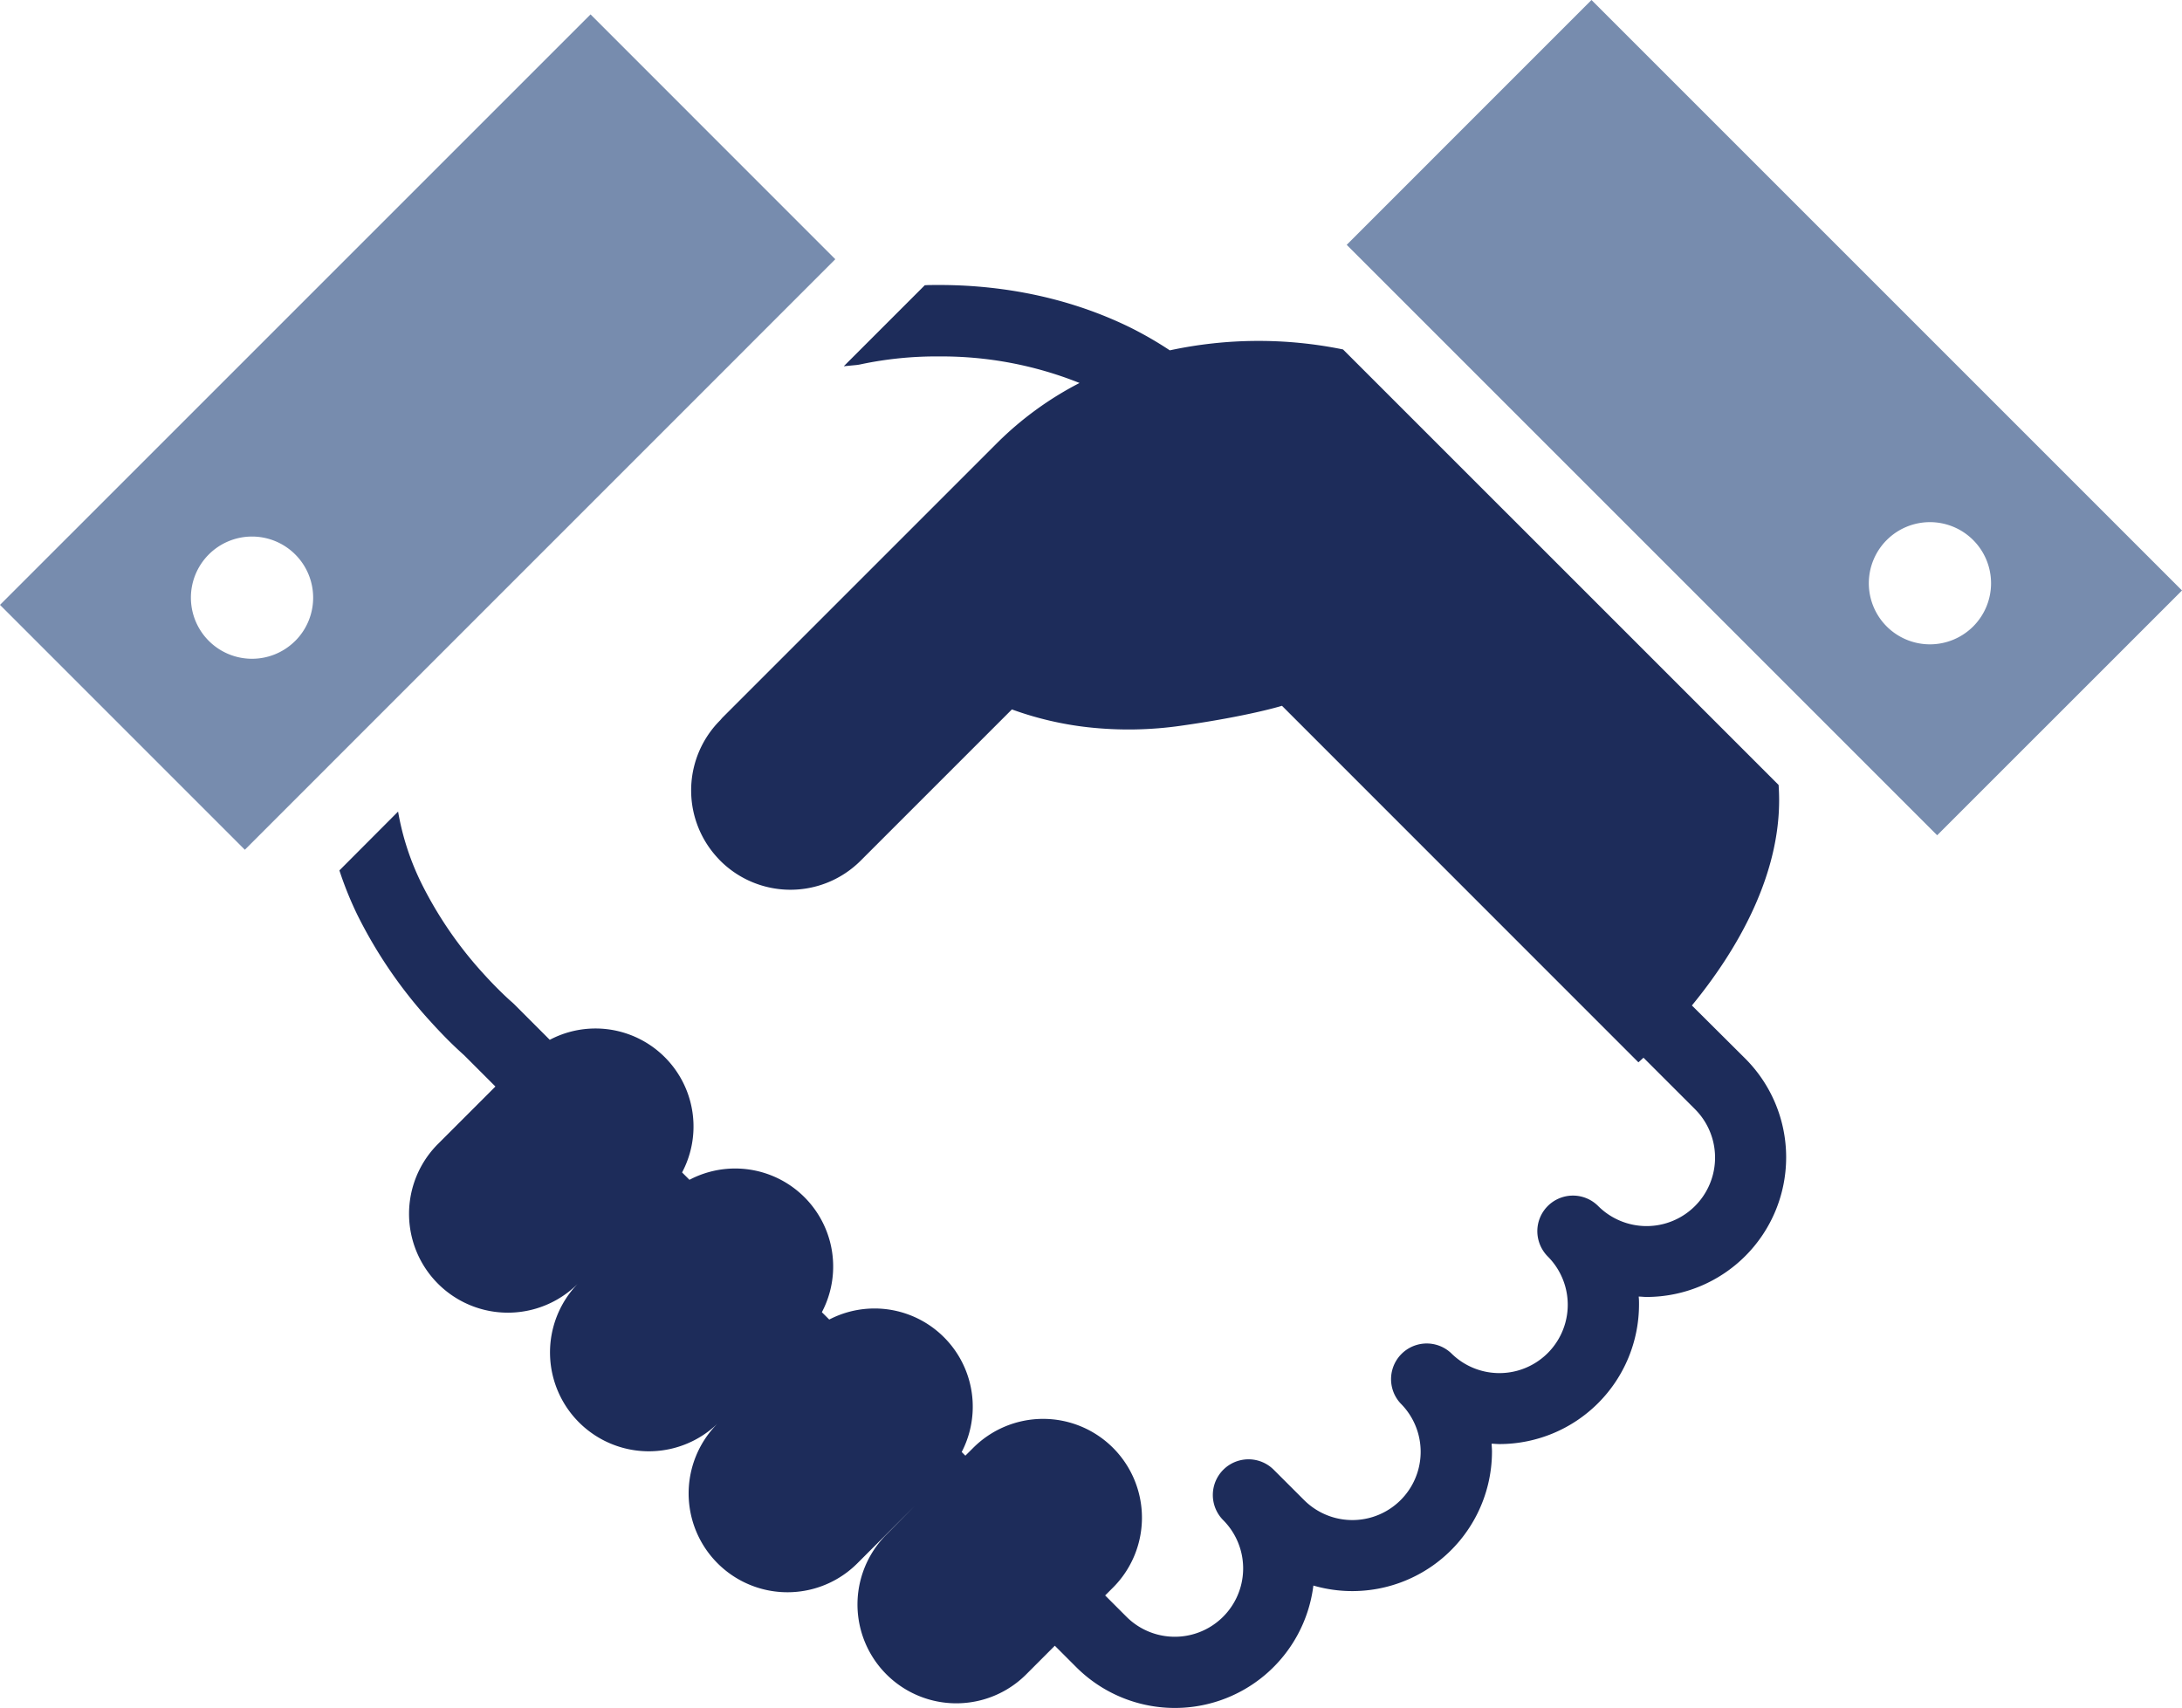
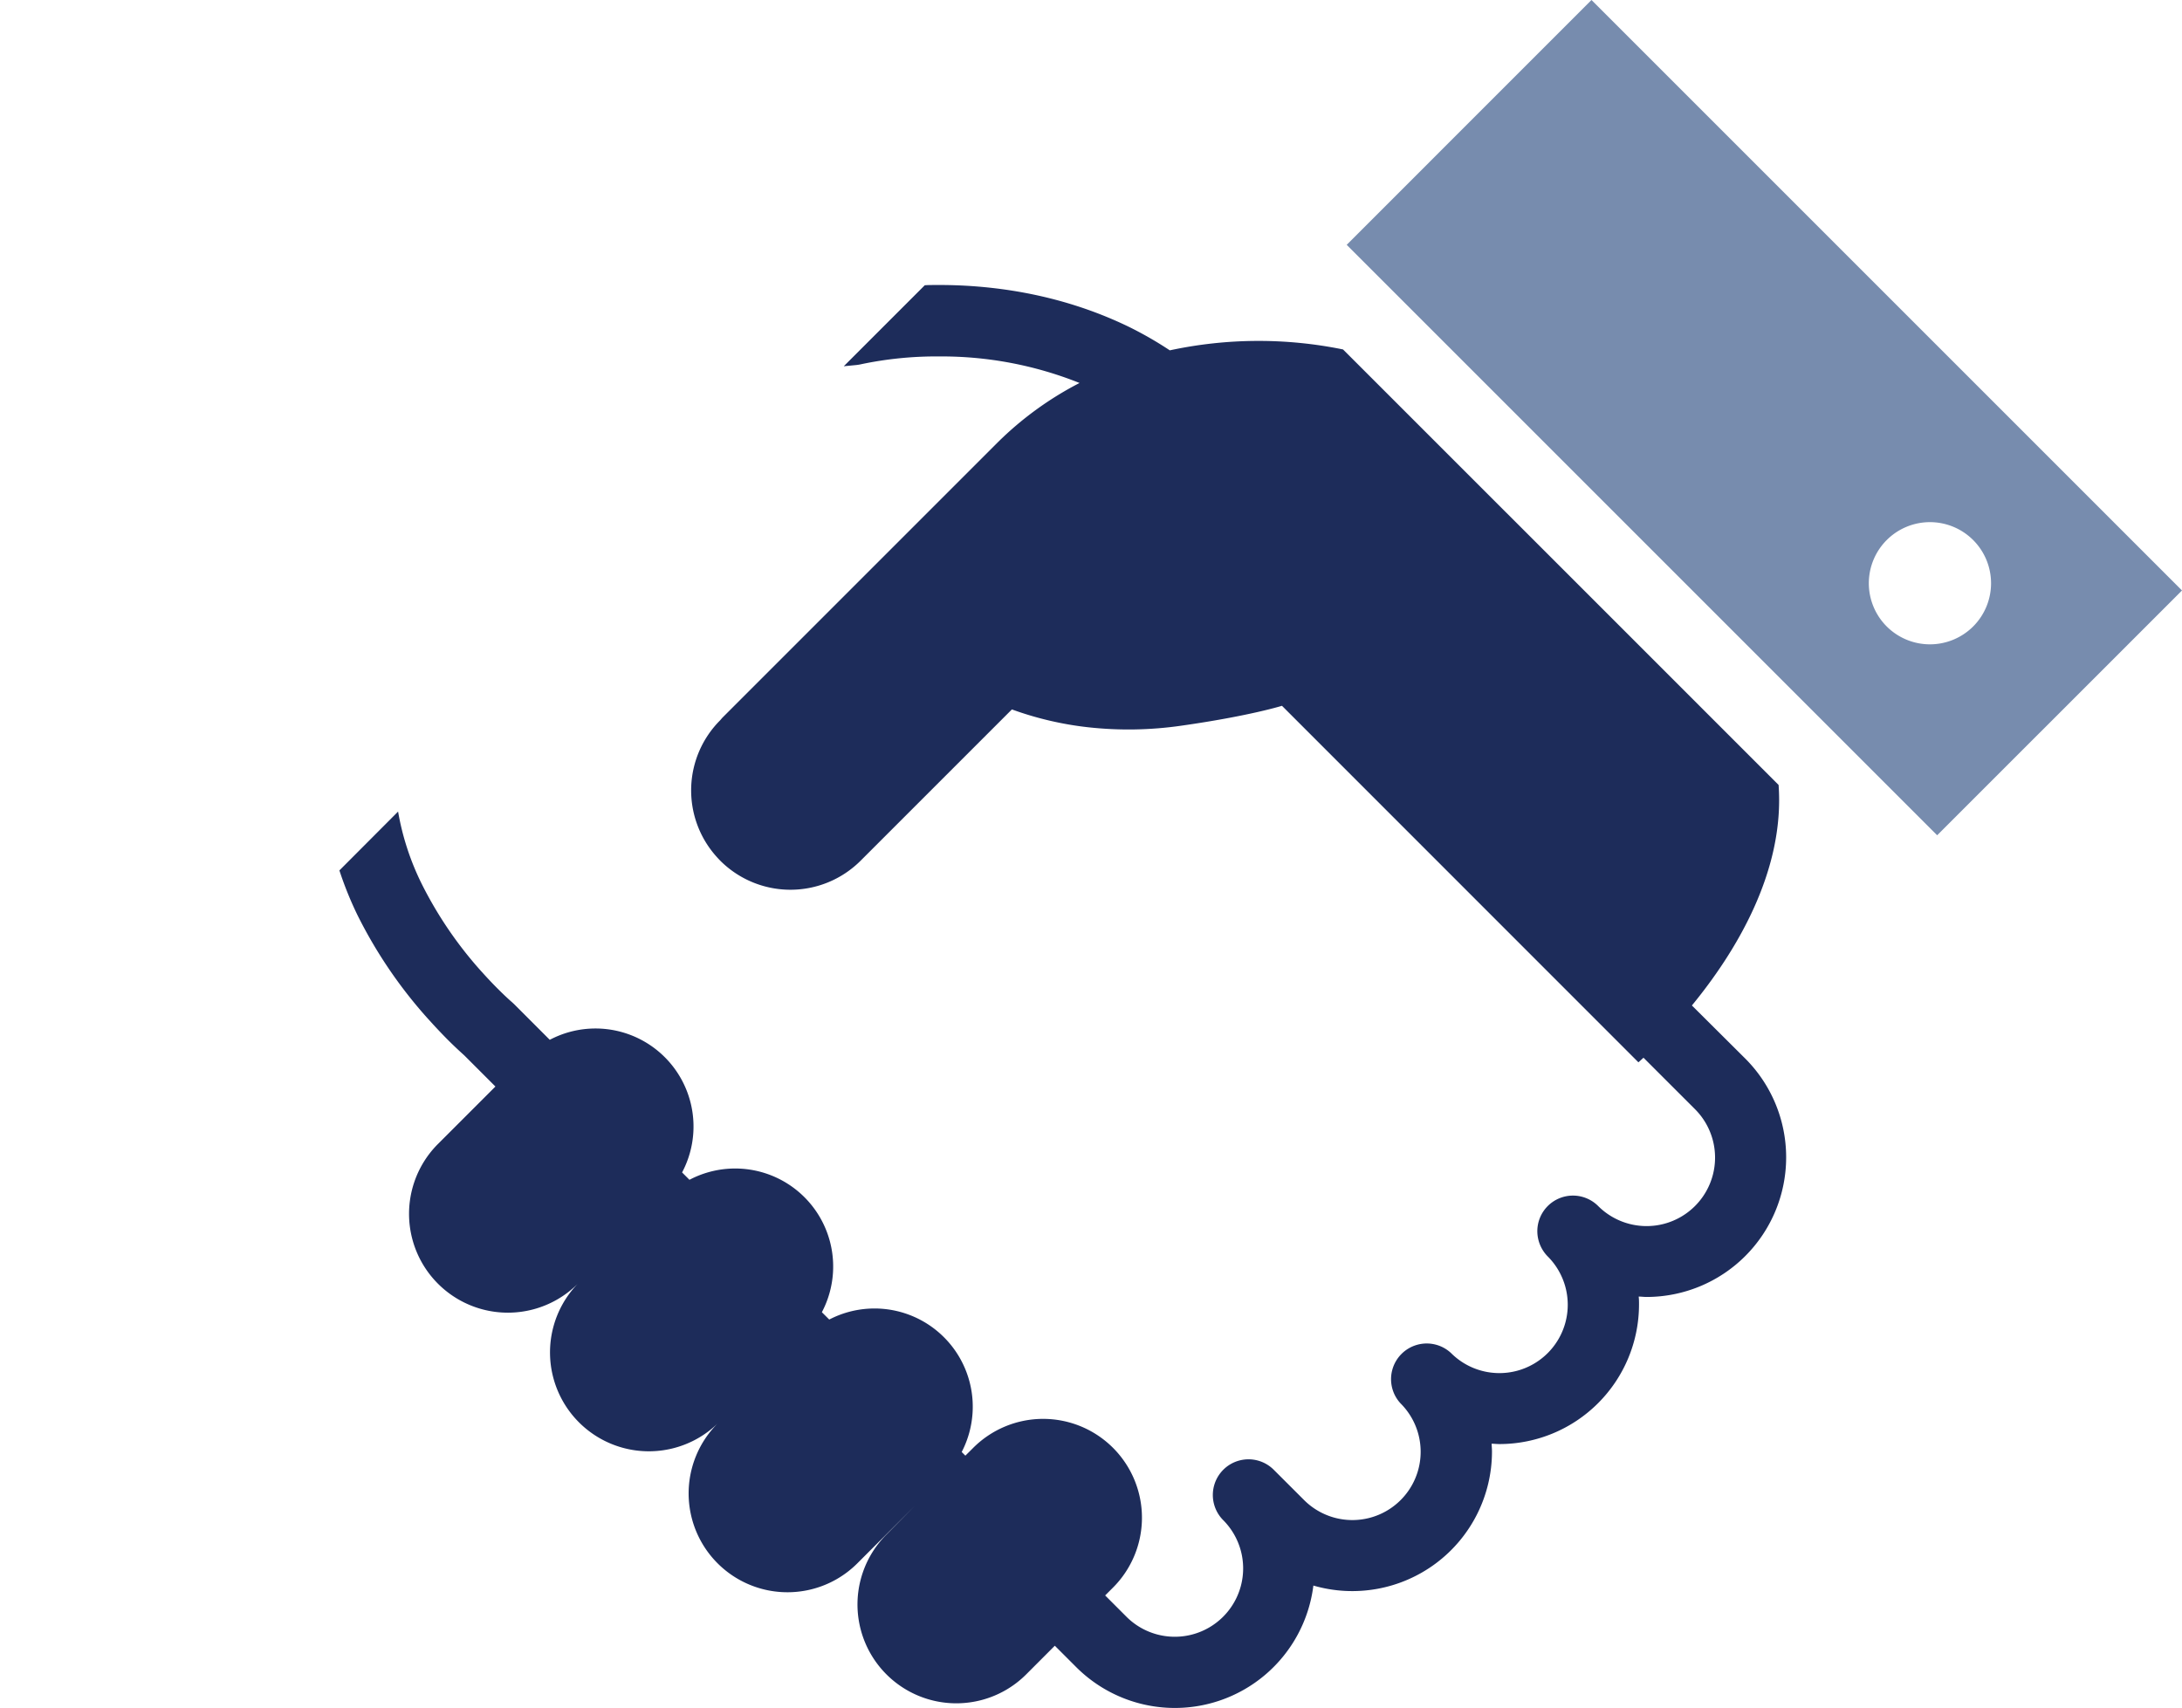
<svg xmlns="http://www.w3.org/2000/svg" viewBox="0 0 512 400.82">
  <defs>
    <style>.cls-1{fill:#4b4b4b;}.cls-2{fill:#1d2c5a;}.cls-3{fill:#778cae;}</style>
  </defs>
  <title>アセット 4</title>
  <g id="レイヤー_2" data-name="レイヤー 2">
    <g id="レイヤー_4" data-name="レイヤー 4">
-       <path class="cls-1" d="M264.78,76.6h0Z" />
      <path class="cls-2" d="M397,235.94c9.93-12.1,21.84-31.15,20.34-51.75L315.14,82a99.14,99.14,0,0,0-40.65.21,86,86,0,0,0-9.71-5.57c-16.56-8-33.1-9.88-45.48-9.76-.79,0-1.55,0-2.31.06l-19,19,3-.29a10.05,10.05,0,0,0,1.2-.21,85.69,85.69,0,0,1,18.27-1.8,87,87,0,0,1,32.85,6.23A78.08,78.08,0,0,0,234,103.92l-64.52,64.52v0L169,169a23.29,23.29,0,0,0-1,31.88c.31.35.65.72,1,1.08a23.3,23.3,0,0,0,32.95,0l35.49-35.49a77.28,77.28,0,0,0,17.91,4.19,86.48,86.48,0,0,0,21.83-.37c16-2.27,23.63-4.67,23.63-4.67l83.64,83.66s.48-.42,1.19-1.08l12.09,12.08A16,16,0,0,1,375,283a8.36,8.36,0,0,0-14.27,5.91,8.48,8.48,0,0,0,2.44,5.92,16,16,0,1,1-22.68,22.68,8.37,8.37,0,0,0-11.83,11.83A16,16,0,1,1,306,352l-7.08-7.07,0,0A8.36,8.36,0,0,0,287,356.69a16,16,0,1,1-22.68,22.69l-5-5,1.74-1.74a23.19,23.19,0,1,0-32.79-32.8l-1.75,1.74-.86-.86a23.05,23.05,0,0,0-31.08-31.08l-1.73-1.72a23,23,0,0,0-31.07-31.07l-1.73-1.73A23,23,0,0,0,129,244l-8.37-8.38-.51-.47c-.08-.06-1.35-1.16-3.31-3.12-1.06-1.06-2.33-2.38-3.71-3.93h0l-.19-.2,0,0a92.72,92.72,0,0,1-14-20.58,61.77,61.77,0,0,1-5.5-16.88L79.64,204.25a83.29,83.29,0,0,0,4.21,10.42,108.91,108.91,0,0,0,16.58,24.4l0,0,.19.2v0c1.6,1.79,3.07,3.32,4.33,4.6,2,2,3.42,3.26,4,3.79l7.3,7.3-13.48,13.48a23.19,23.19,0,1,0,32.81,32.79,23.2,23.2,0,0,0,32.8,32.81,23.19,23.19,0,1,0,32.8,32.8l13.47-13.48h0L208,360.1a23.19,23.19,0,0,0,32.8,32.8l6.71-6.72,5,5a32.75,32.75,0,0,0,55.67-19.12,32.77,32.77,0,0,0,41.91-31.45c0-.62-.06-1.22-.09-1.83.6,0,1.22.08,1.83.08a32.78,32.78,0,0,0,32.76-32.77c0-.61,0-1.23-.08-1.84.61,0,1.22.09,1.83.09a32.77,32.77,0,0,0,23.18-55.94Z" />
-       <path class="cls-3" d="M138.57,3.38,0,141.94,57.45,199.4,196,60.83Zm-69.29,147a14.34,14.34,0,1,1,0-20.27A14.34,14.34,0,0,1,69.28,150.39Z" />
      <path class="cls-3" d="M373.44,0,316,57.45,454.55,196,512,138.56Zm69.27,147A14.34,14.34,0,1,1,463,147,14.36,14.36,0,0,1,442.71,147Z" />
    </g>
  </g>
</svg>